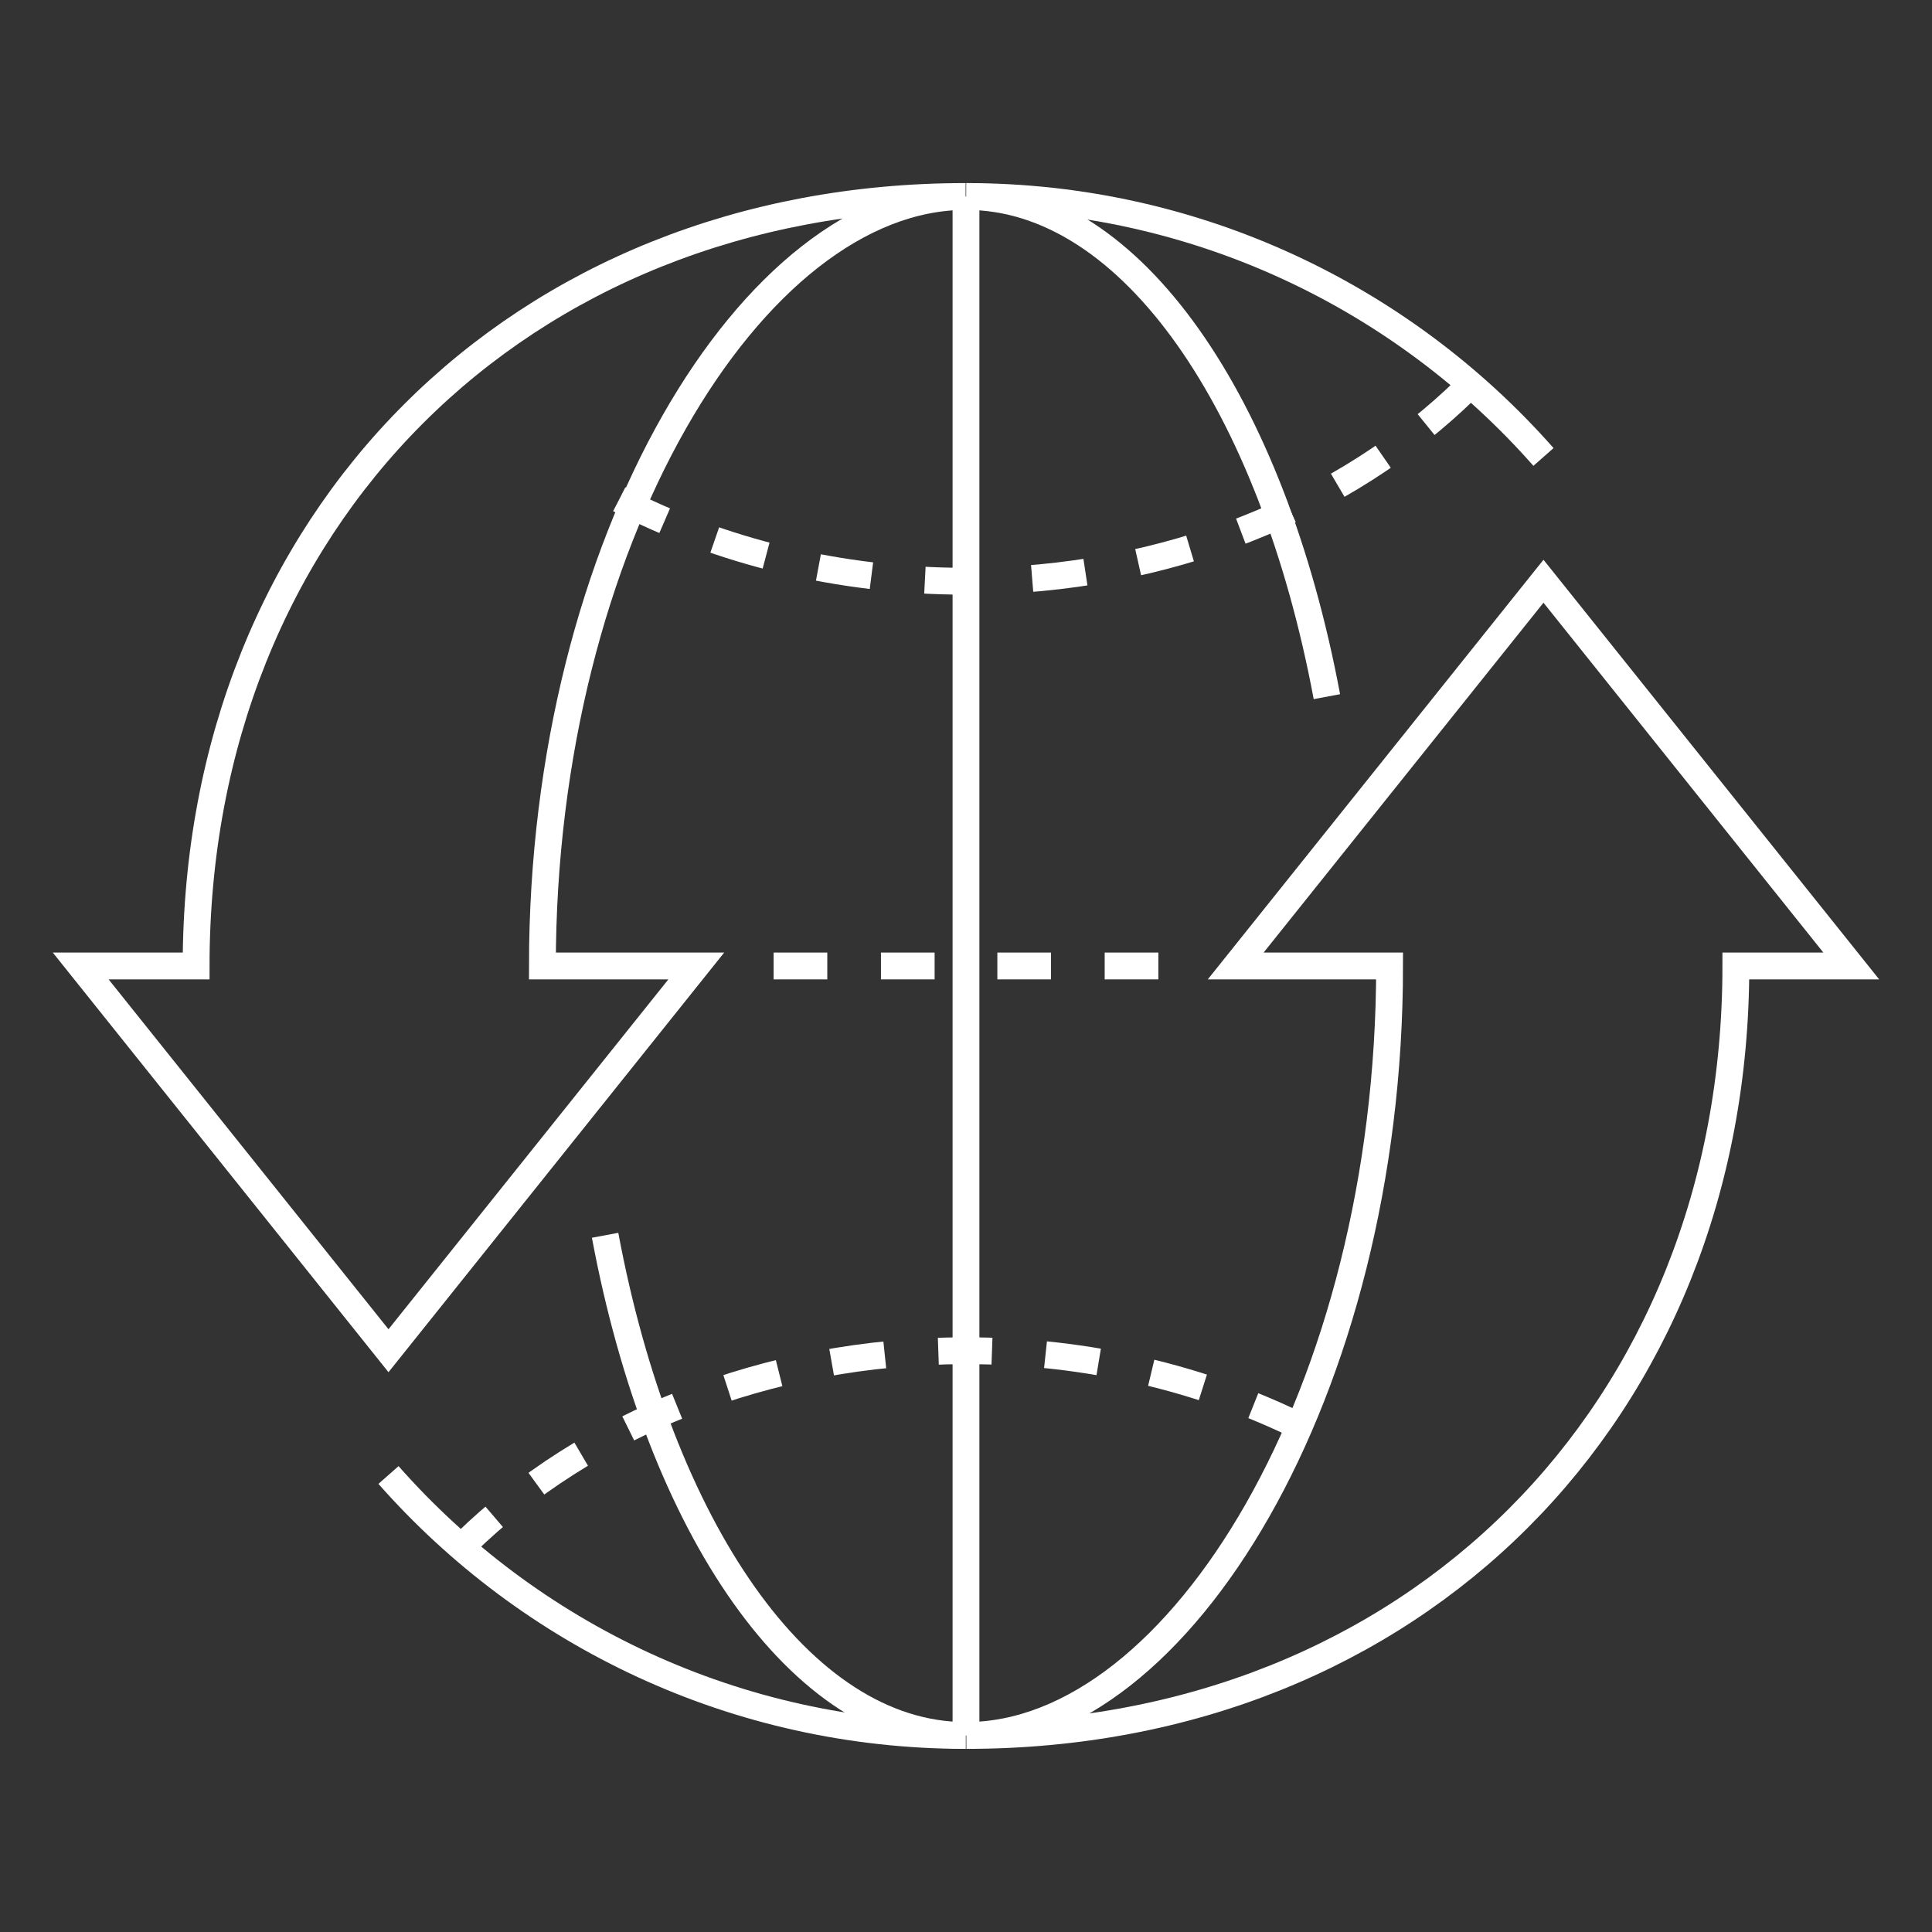
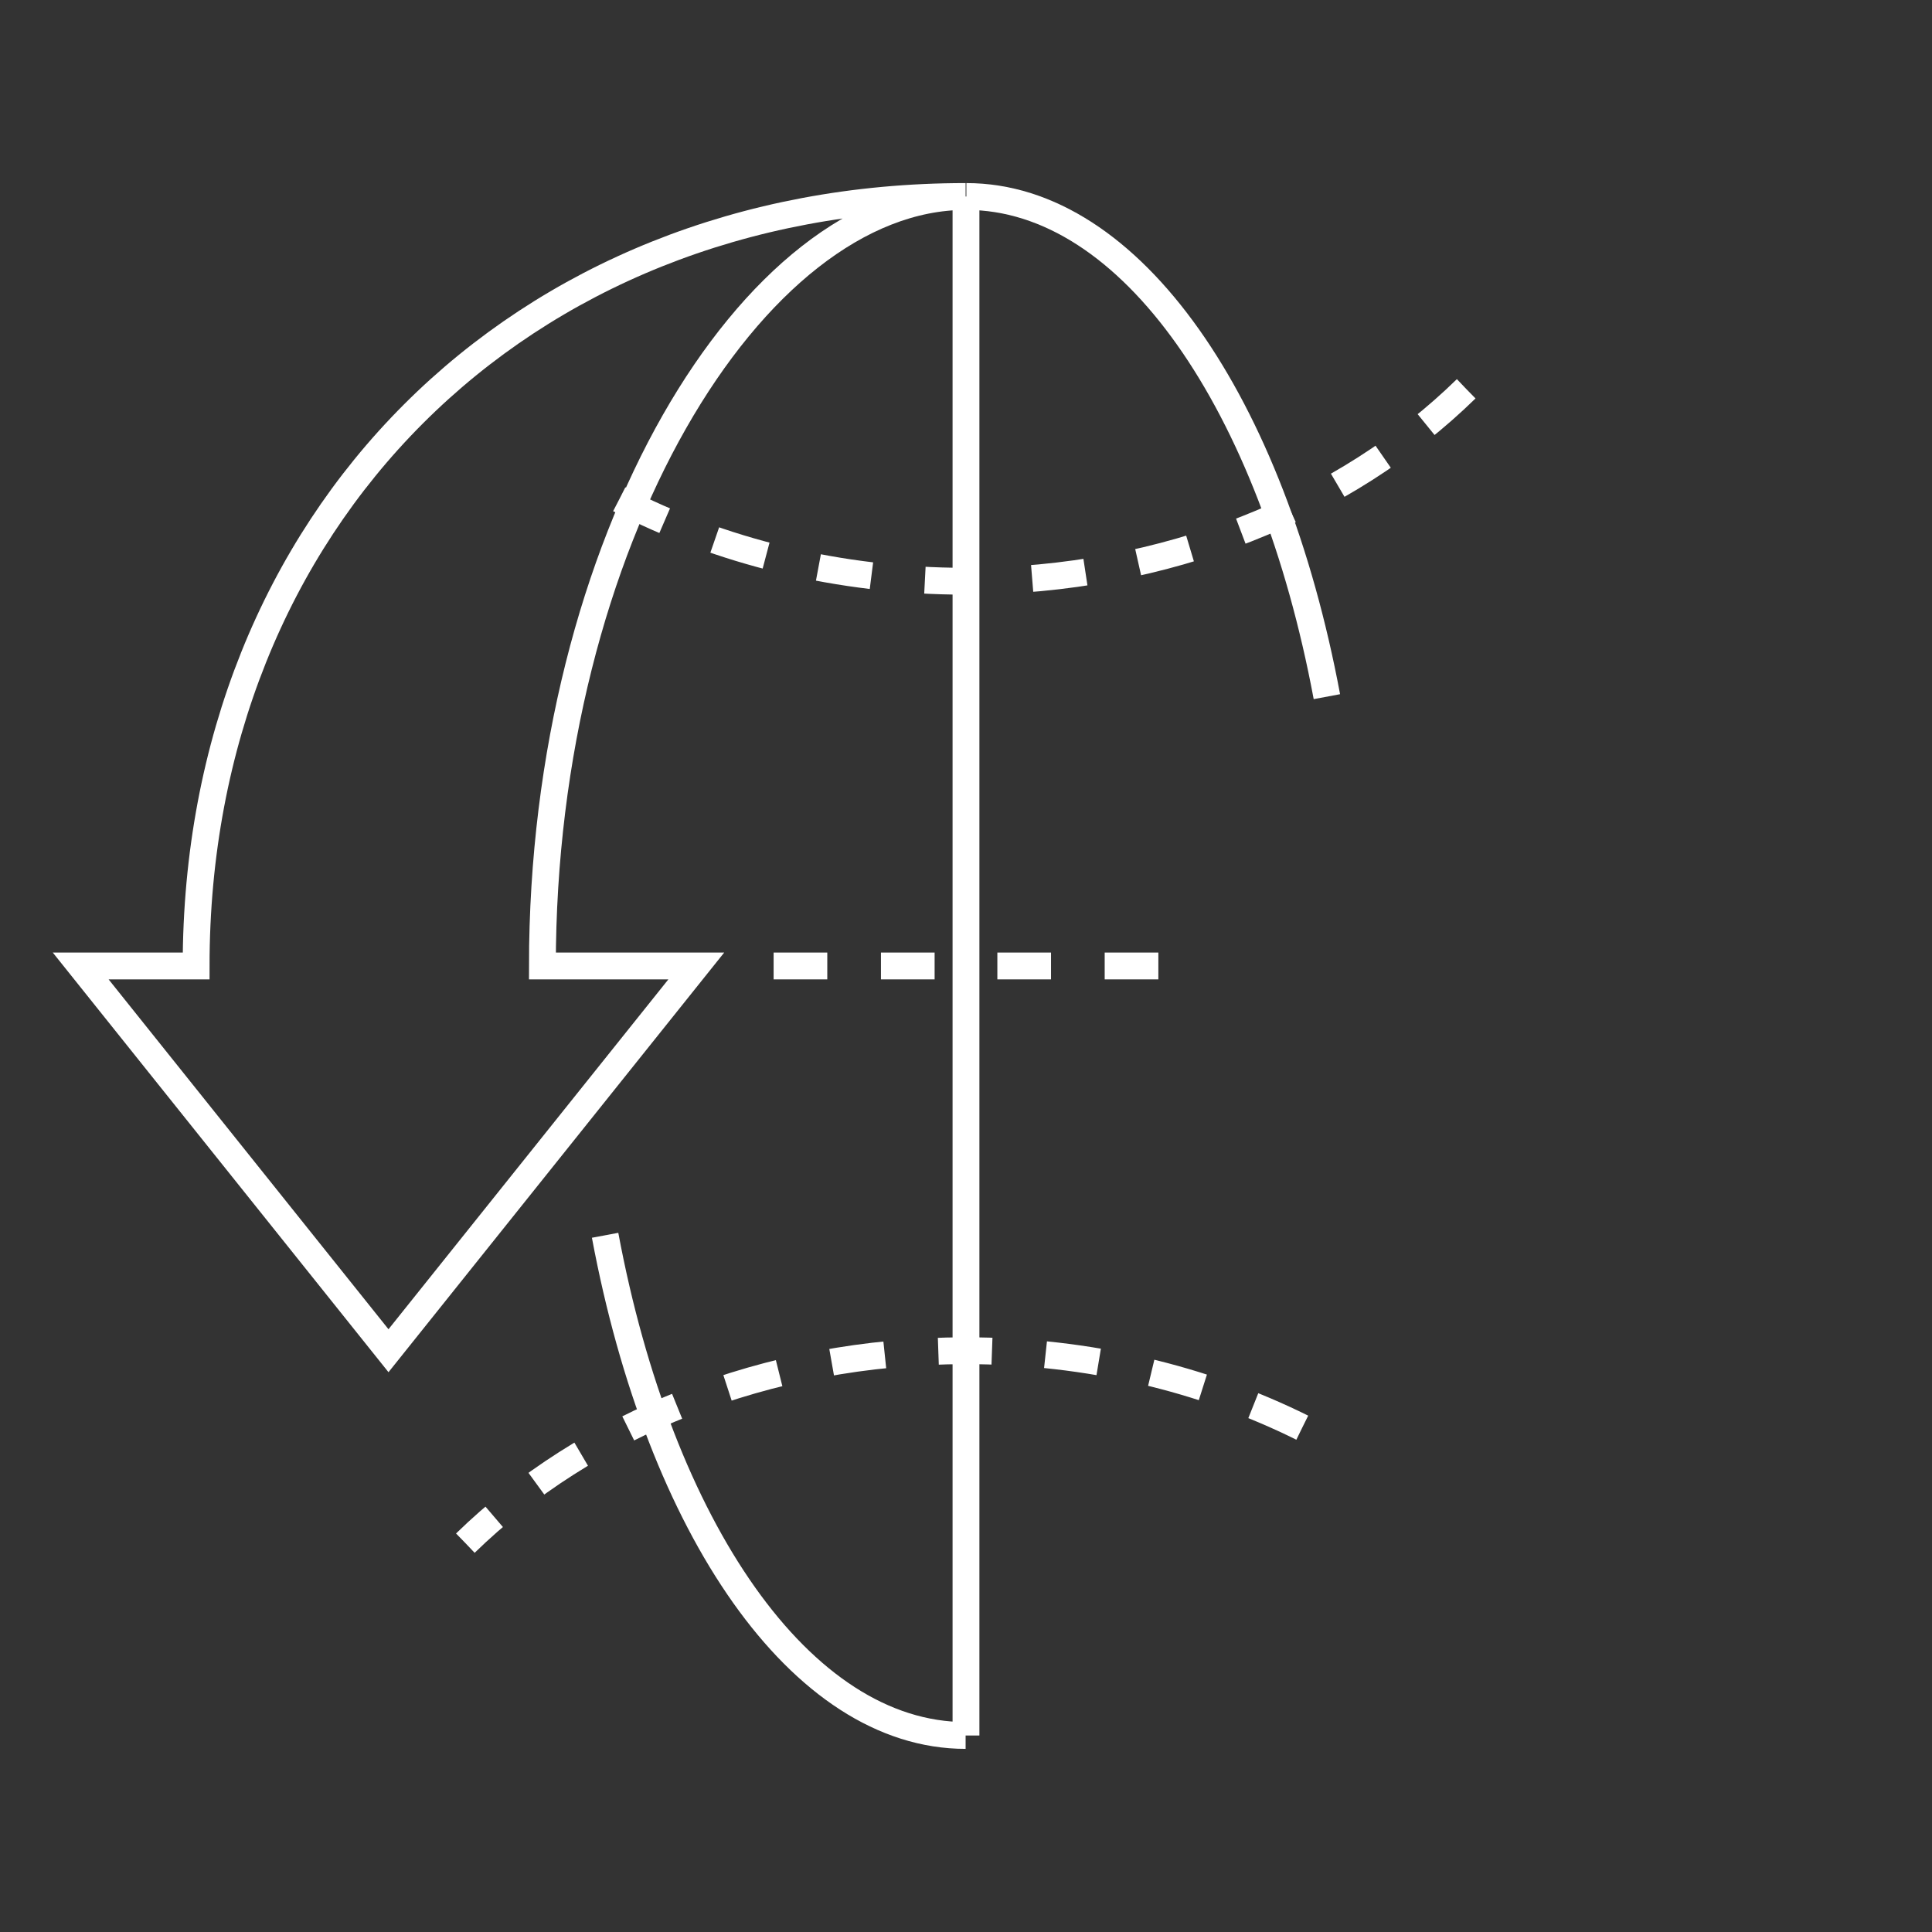
<svg xmlns="http://www.w3.org/2000/svg" width="144" height="144" viewBox="0 0 144 144" fill="none">
  <rect x="0" y="0" width="144" height="144" fill="#333333" stroke="none" />
  <path d="M97.061 106.41C89.72 102.767 81.145 100.675 71.998 100.675C57.057 100.675 43.692 106.237 34.688 115.013" stroke="white" stroke-width="2" stroke-dasharray="4 4" />
  <path d="M109.277 28.983C100.3 37.76 86.907 43.322 71.967 43.322C62.504 43.322 53.642 41.084 46.158 37.212" stroke="white" stroke-width="2" stroke-dasharray="4 4" />
-   <path d="M71.97 129.351C54.849 129.351 39.45 121.837 28.956 109.938" stroke="white" stroke-width="2" />
  <path d="M71.999 14.646V129.354" stroke="white" stroke-width="2" />
  <path d="M57.661 71.998H71.999" stroke="white" stroke-width="2" stroke-dasharray="4 4" />
  <path d="M45.101 92.071C49.172 113.838 59.67 129.351 71.971 129.351" stroke="white" stroke-width="2" />
  <path d="M71.971 14.646C56.14 14.646 40.427 40.311 40.427 71.998H51.897L28.956 100.675L6.015 71.998H14.618C14.615 38.733 38.706 14.646 71.971 14.646Z" stroke="white" stroke-width="2" />
-   <path d="M72.028 14.646C89.148 14.646 104.548 22.16 115.042 34.059" stroke="white" stroke-width="2" />
  <path d="M86.337 71.998H71.999" stroke="white" stroke-width="2" stroke-dasharray="4 4" />
  <path d="M98.898 51.925C94.826 30.158 84.332 14.646 72.028 14.646" stroke="white" stroke-width="2" />
-   <path d="M72.028 129.351C87.856 129.351 103.572 103.686 103.572 71.999H92.101L115.042 43.322L137.984 71.999H129.381C129.381 105.264 105.293 129.351 72.028 129.351Z" stroke="white" stroke-width="2" />
</svg>